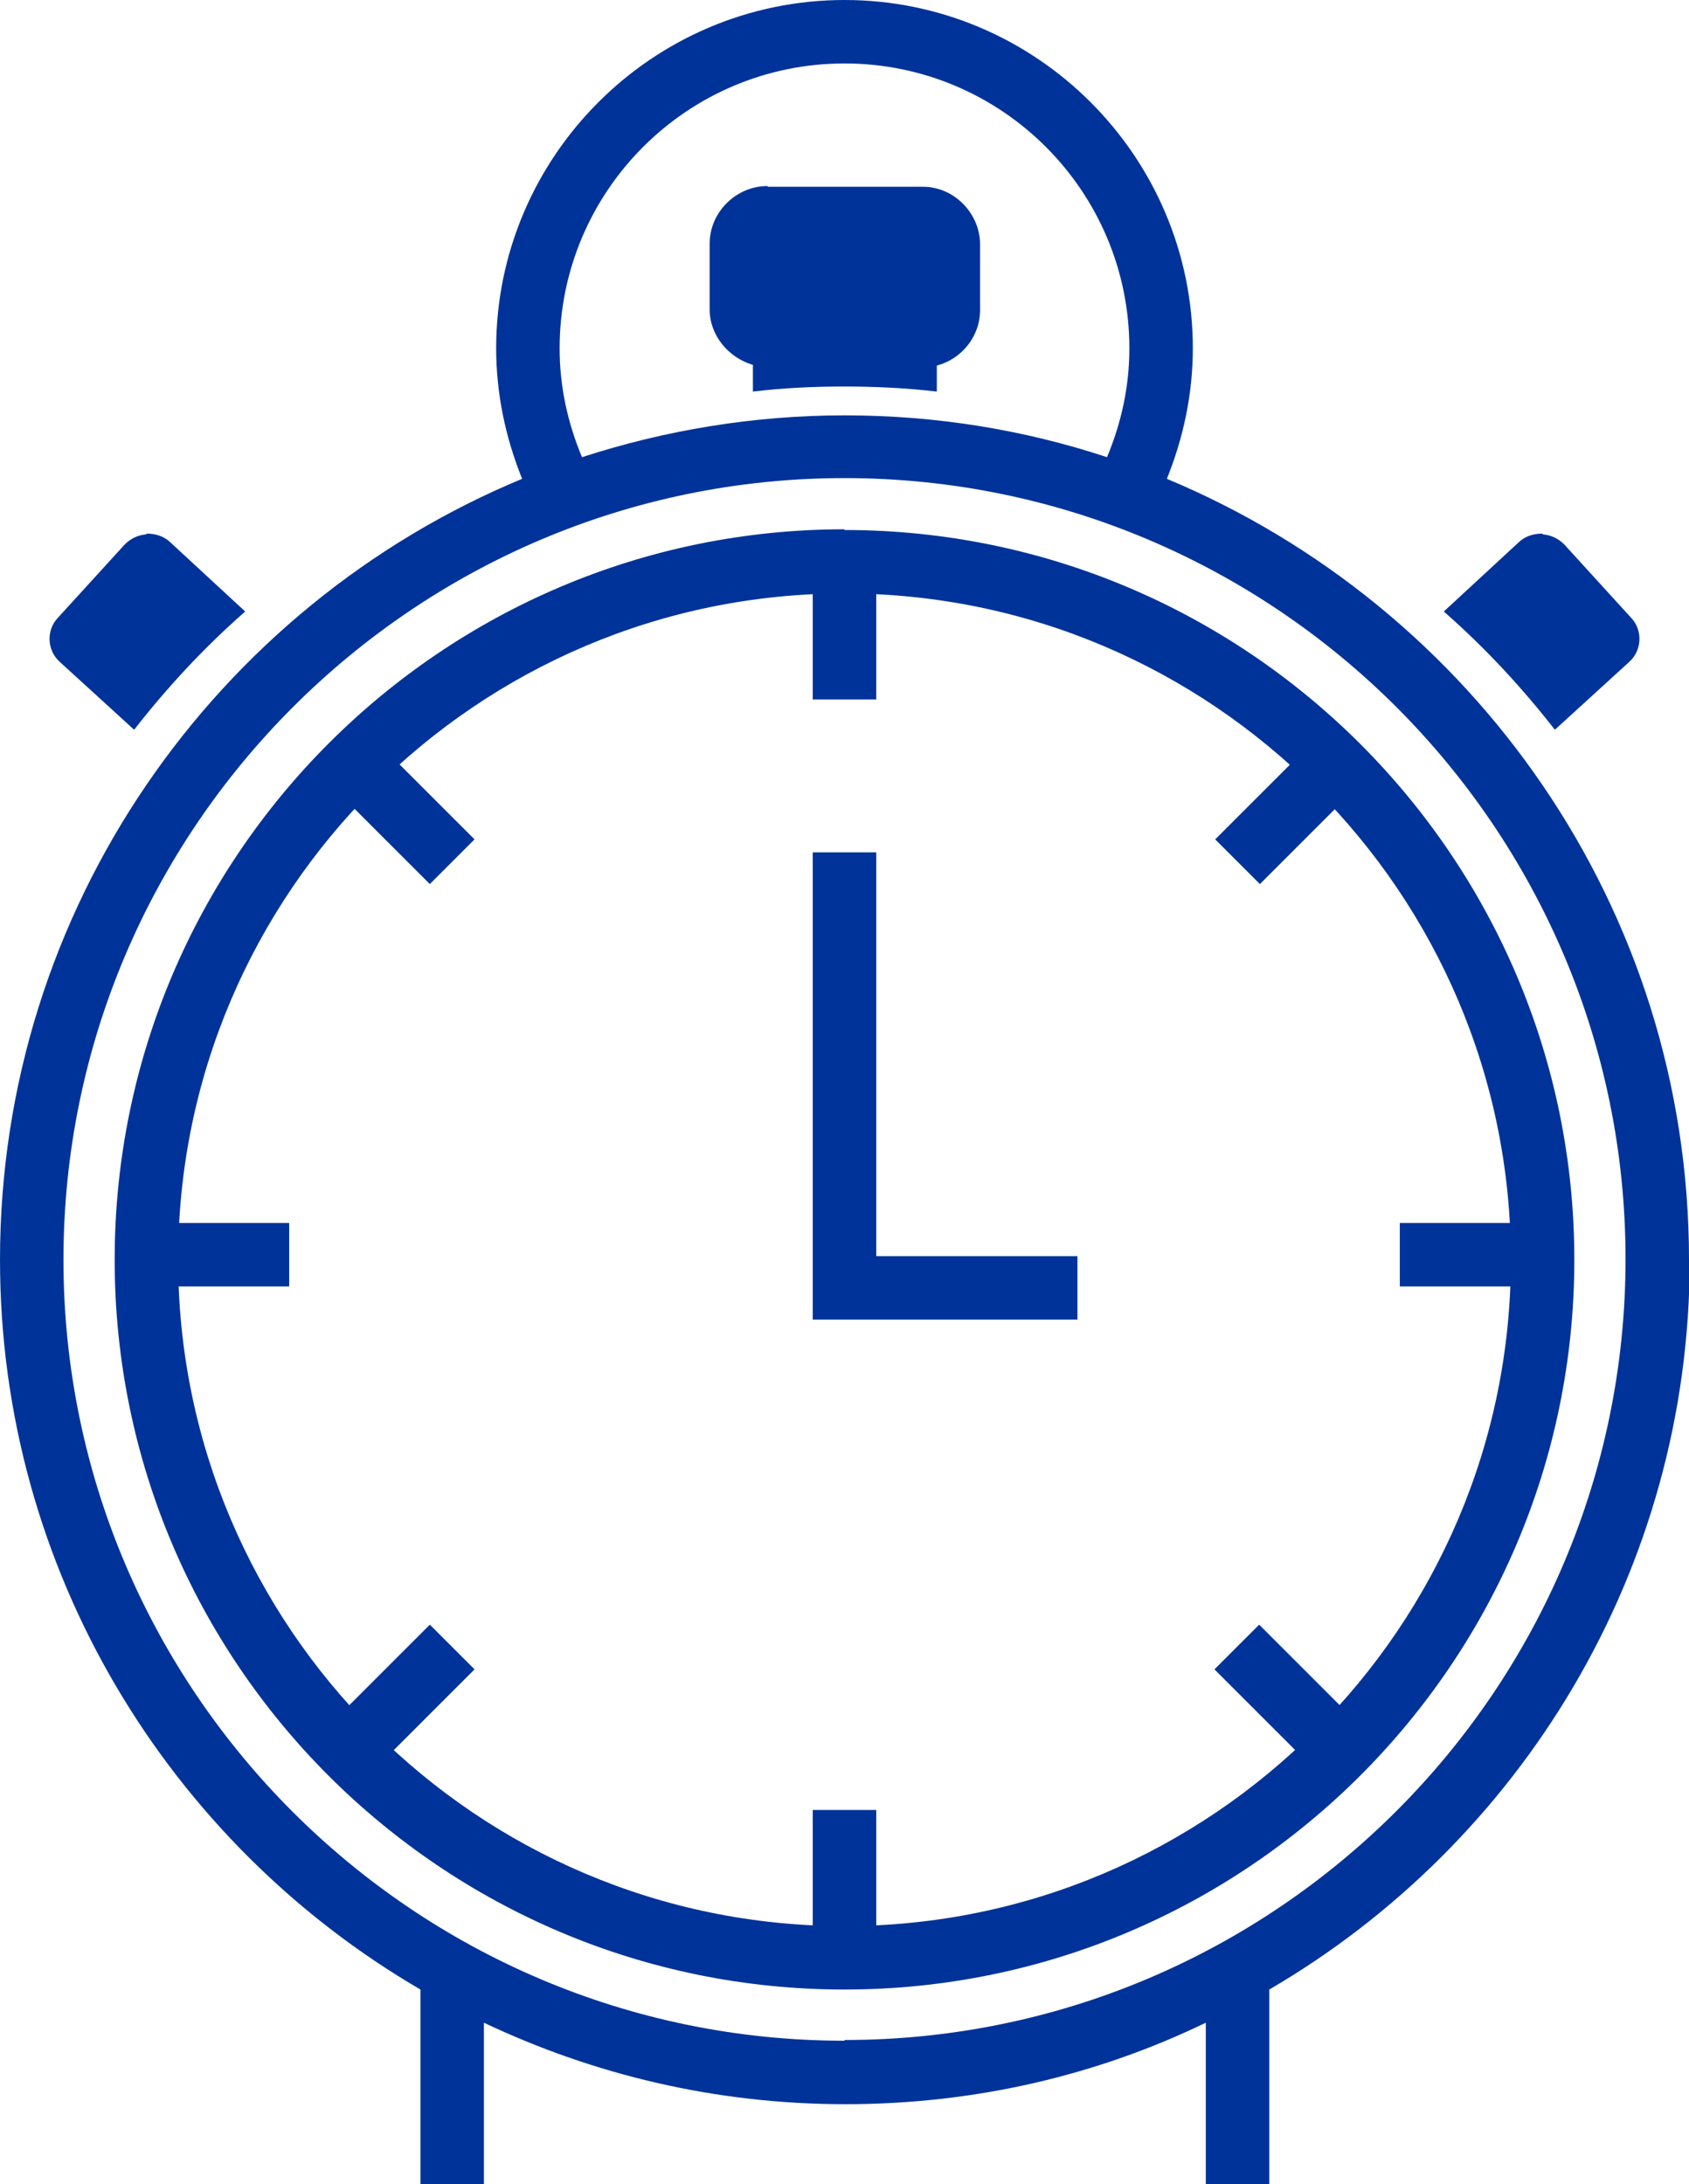
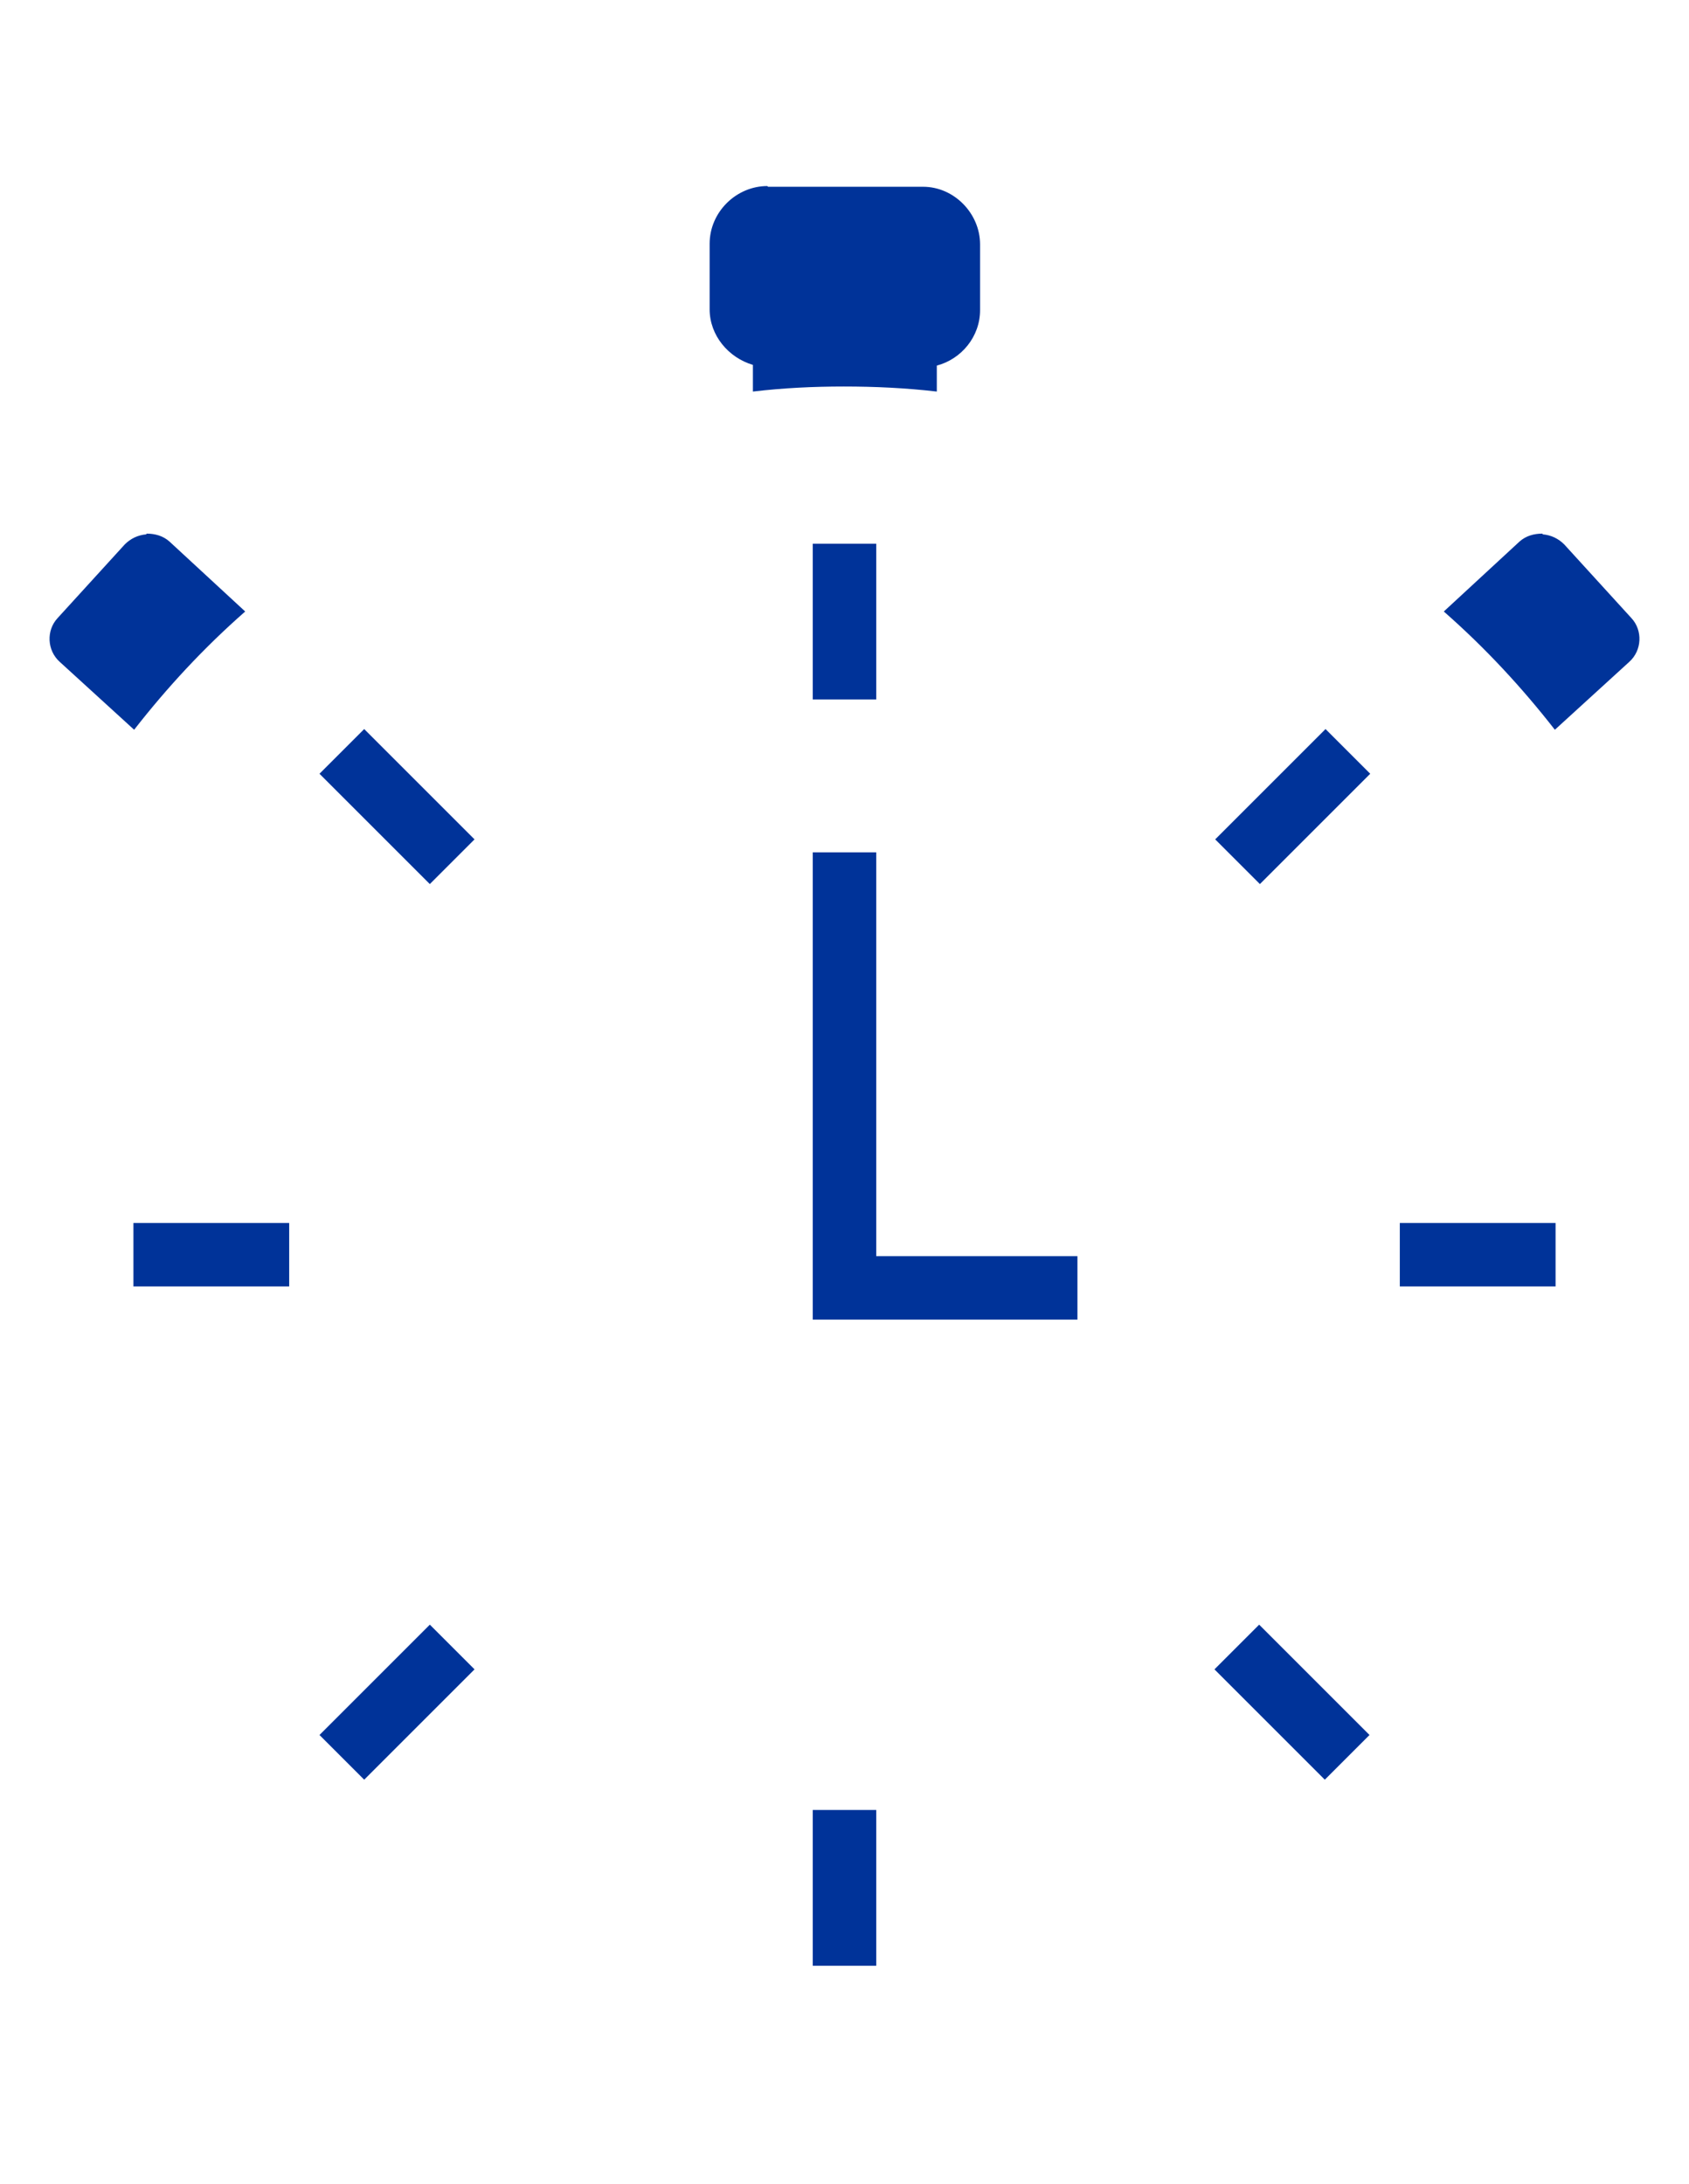
<svg xmlns="http://www.w3.org/2000/svg" id="uuid-677df311-ce16-4ef8-86e2-2b41ab0e360b" data-name="Layer_2" viewBox="0 0 23.42 30.29">
  <g id="uuid-b9dcdaed-58b3-45a0-81a8-3a446081ea7d" data-name="Layer_1">
    <path d="M12.15,27.26h-.88v-2.16h.88v2.16ZM18.37,24.68l-1.53-1.53.62-.62,1.53,1.53-.62.62ZM5.05,24.68l-.62-.62,1.53-1.53.62.62-1.53,1.53ZM21.57,17.84h-2.16v-.88h2.16v.88ZM4.01,17.84H1.85v-.88h2.16v.88ZM17.47,12.26l-.62-.62,1.53-1.53.62.62-1.53,1.53ZM5.96,12.26l-1.53-1.53.62-.62,1.53,1.53-.62.62ZM12.15,9.7h-.88v-2.16h.88v2.16ZM10.64,2.58c-.43,0-.8.36-.8.8v.91c0,.36.26.67.6.77v.37c.42-.05.84-.07,1.26-.07.43,0,.86.02,1.29.07v-.36c.34-.09.6-.4.6-.77v-.91c0-.43-.36-.8-.79-.8h-2.15ZM2.03,7.4c.12,0,.23.03.32.11l1.05.97c-.57.5-1.08,1.05-1.54,1.64l-1.03-.94c-.18-.16-.19-.44-.03-.61l.93-1.02c.08-.08.18-.13.3-.14ZM21.39,7.4c-.12,0-.23.03-.32.11l-1.05.97c.57.5,1.08,1.05,1.54,1.64l1.03-.94c.18-.16.19-.44.03-.61l-.93-1.02c-.08-.08-.18-.13-.3-.14ZM14.94,17.42h-2.79v-5.6h-.88v6.48h3.67v-.88Z" style="fill: #039;" />
-     <path d="M23.42,17.47c0-4.88-3-9.06-7.24-10.83.23-.57.36-1.18.36-1.81,0-2.66-2.17-4.83-4.83-4.83s-4.83,2.17-4.83,4.83c0,.63.13,1.24.36,1.81C3,8.4,0,12.59,0,17.47c0,4.31,2.35,8.09,5.83,10.12v2.7h.88v-2.24c1.52.72,3.21,1.13,5.01,1.13s3.49-.4,5-1.13v2.24h.88v-2.7c3.48-2.03,5.83-5.81,5.83-10.12M7.76,4.83c0-2.18,1.77-3.95,3.95-3.95s3.95,1.77,3.95,3.95c0,.53-.11,1.03-.31,1.51-1.15-.38-2.37-.58-3.64-.58s-2.5.21-3.64.58c-.2-.48-.31-.98-.31-1.51M11.71,28.3c-5.97,0-10.83-4.86-10.83-10.83S5.74,6.63,11.71,6.63s10.83,4.86,10.83,10.83-4.86,10.83-10.83,10.83M11.71,7.34C6.13,7.34,1.59,11.88,1.59,17.47s4.54,10.12,10.12,10.12,10.12-4.54,10.12-10.12-4.54-10.12-10.12-10.12M11.71,26.71c-5.1,0-9.24-4.15-9.24-9.24s4.15-9.24,9.24-9.24,9.24,4.15,9.24,9.24-4.15,9.24-9.24,9.24" style="fill: #039;" />
  </g>
</svg>